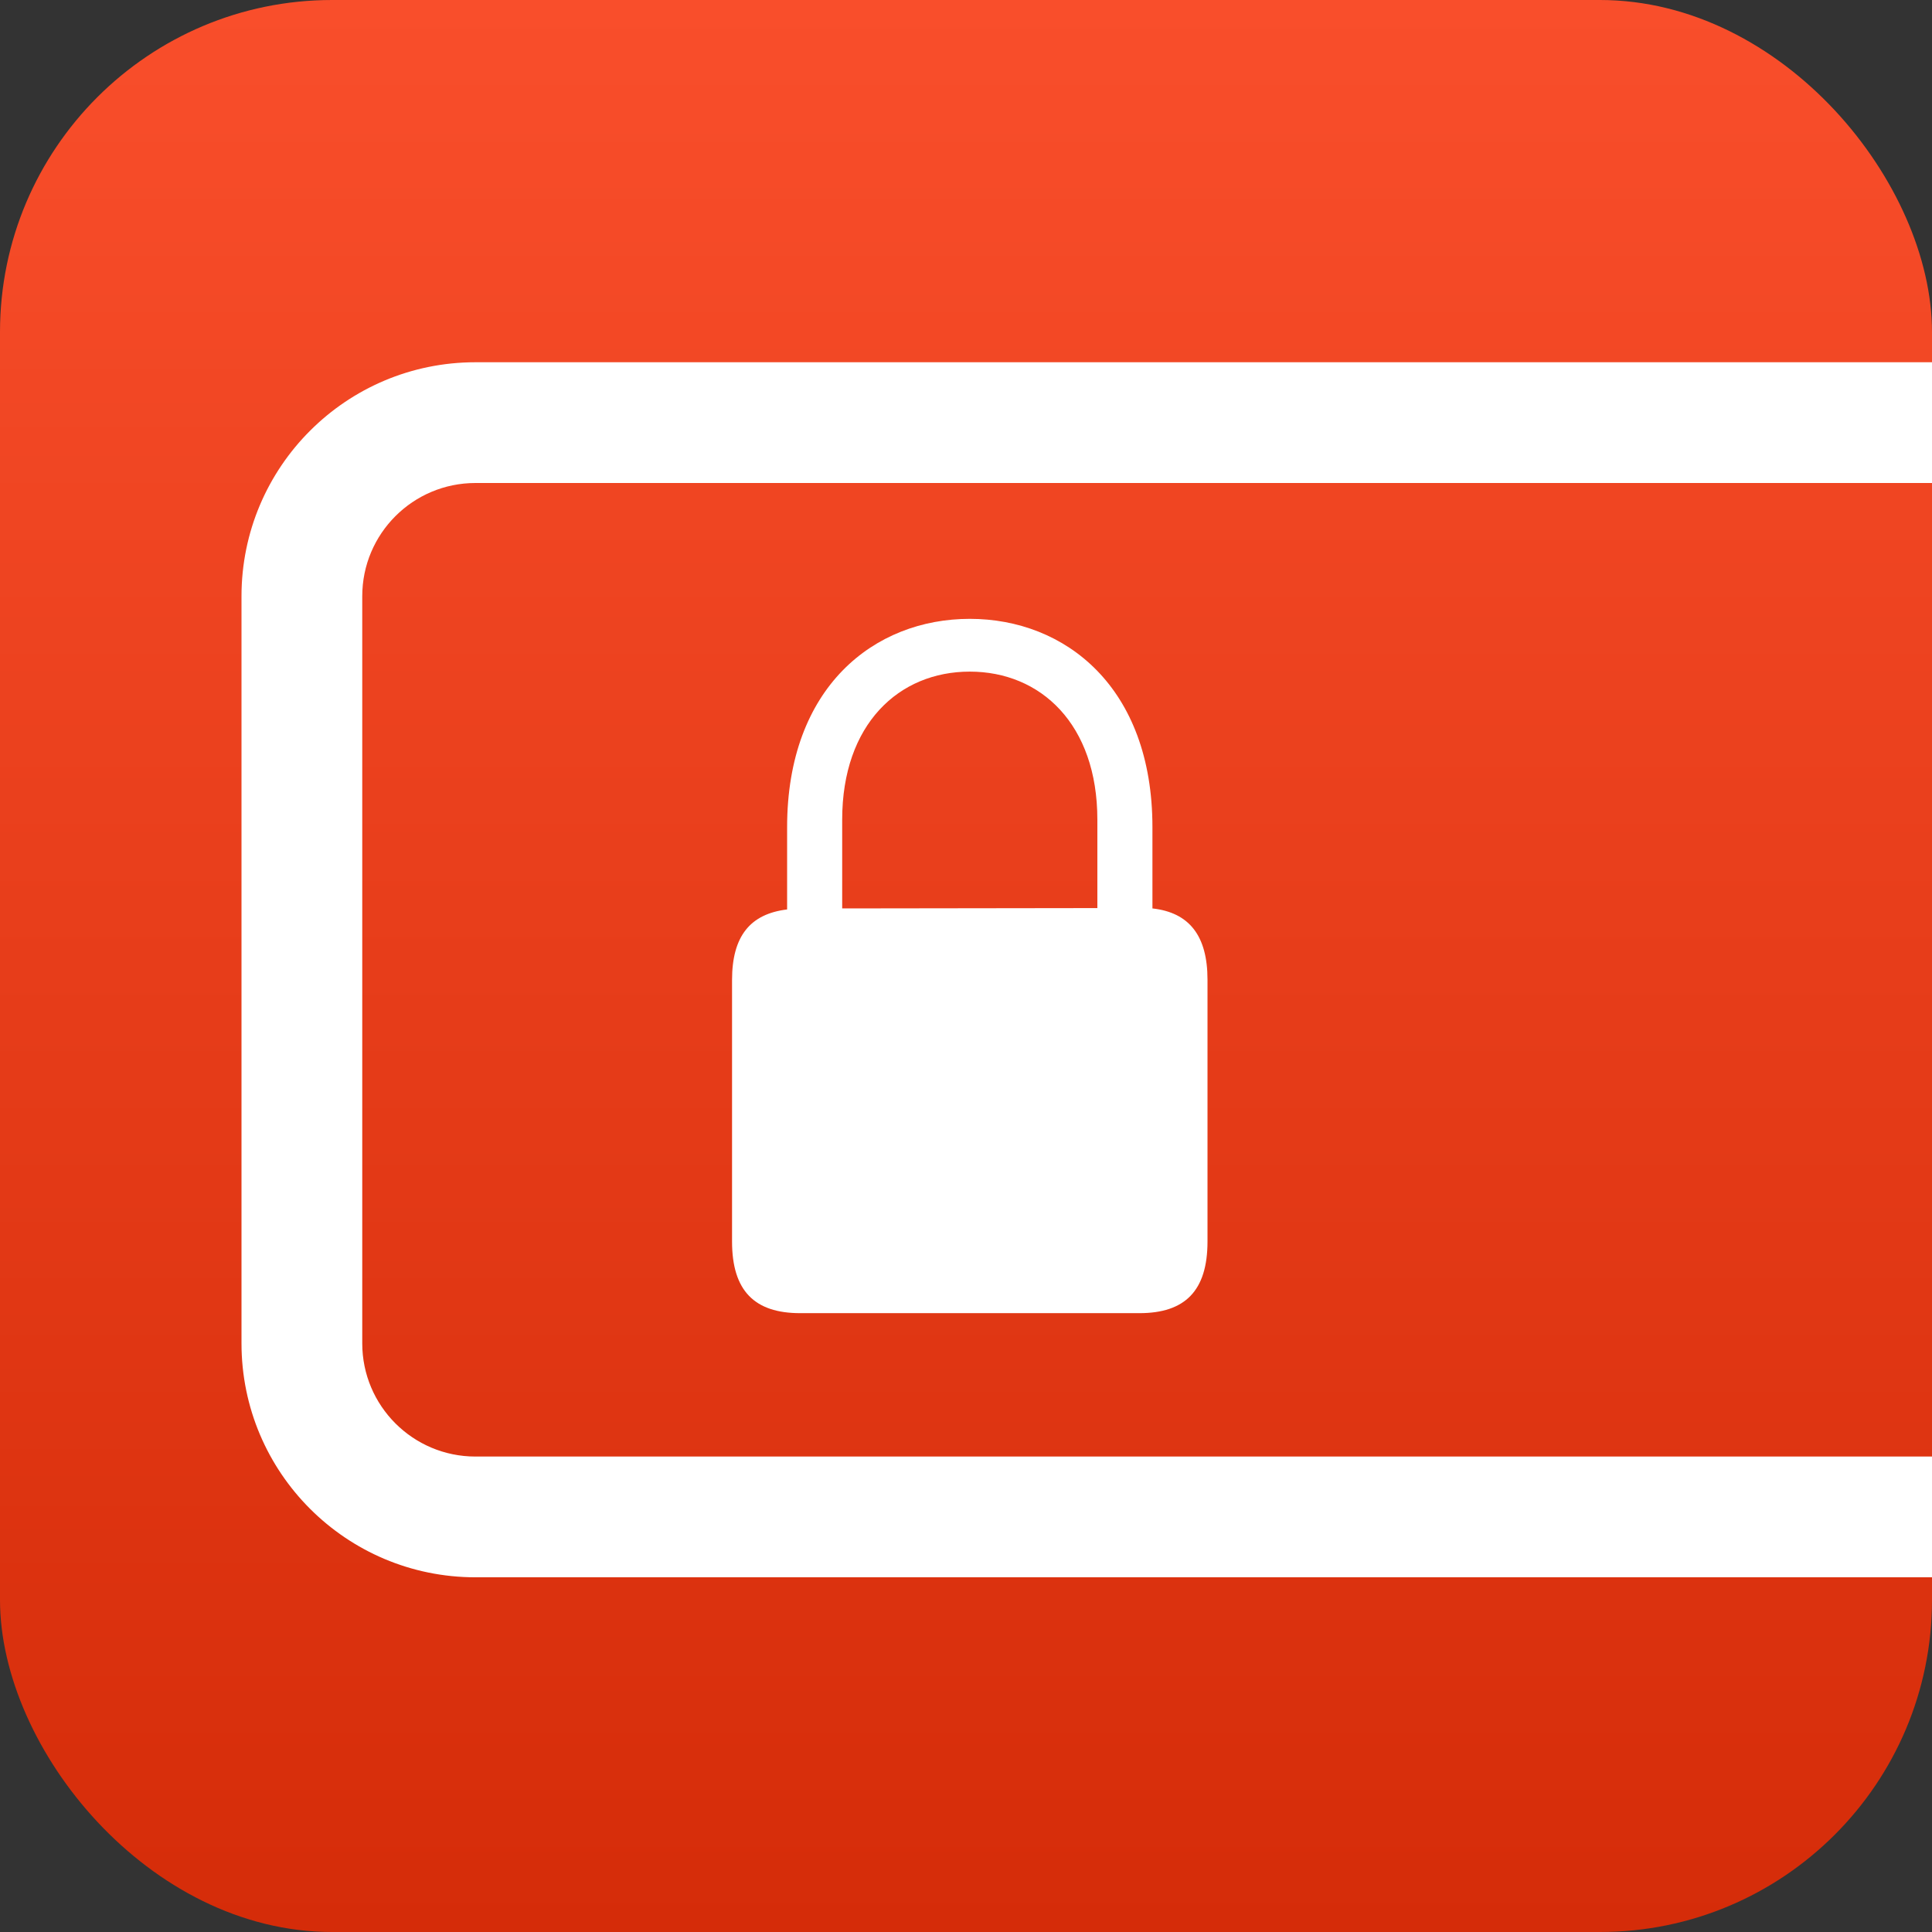
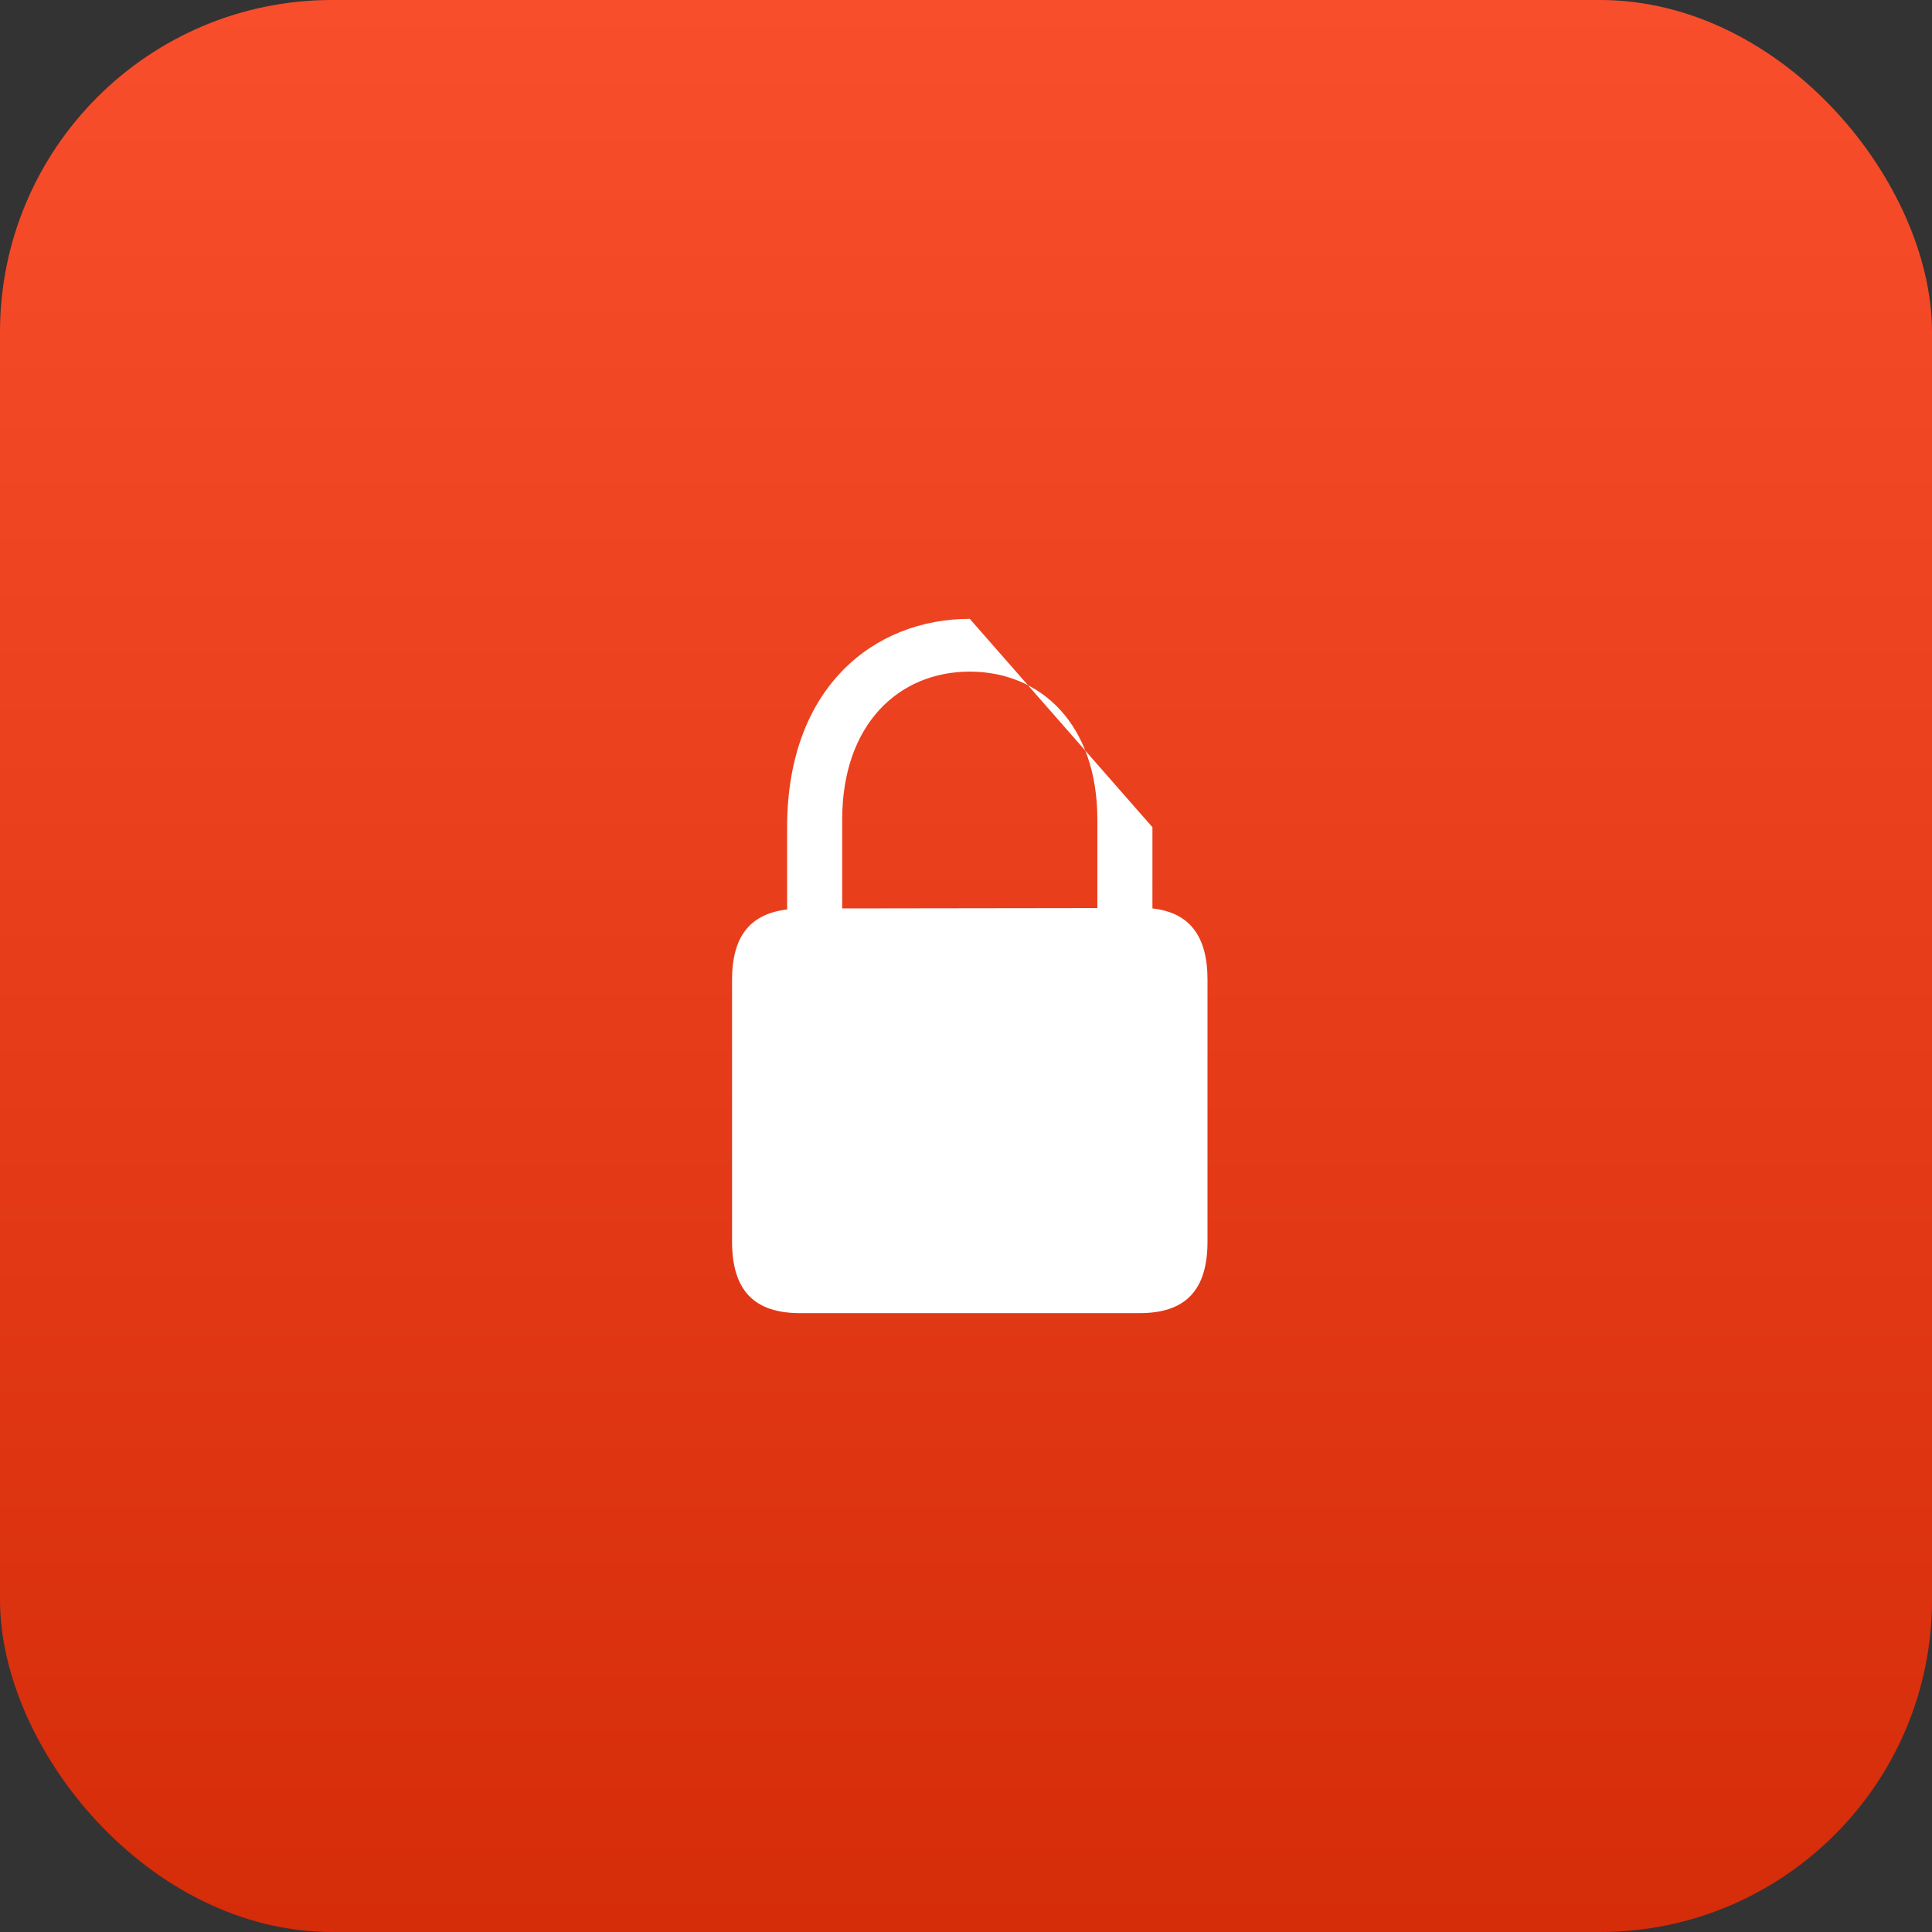
<svg xmlns="http://www.w3.org/2000/svg" width="256" height="256" viewBox="0 0 256 256" fill="none">
  <rect x="0" y="0" width="256" height="256" fill="#333333" stroke="none" />
  <rect width="256" height="256" rx="44" fill="url(#paint0_linear_408_31)" />
-   <path fill-rule="evenodd" clip-rule="evenodd" d="M32 79C32 61.879 45.879 48 63 48H256V64H63C54.716 64 48 70.716 48 79V178C48 186.284 54.716 193 63 193H256V209H63C45.879 209 32 195.121 32 178V79Z" fill="white" />
-   <path d="M128.5 82C115.855 82 104.297 91.037 104.297 109.609V120.507C99.402 121.098 97 124.049 97 129.862V164.509C97 171.048 99.991 174 106.019 174H150.981C157.009 174 160 171.048 160 164.509V129.816C160 124.004 157.598 120.916 152.703 120.371V109.609C152.703 91.037 141.145 82 128.5 82ZM111.594 108.61C111.594 95.941 119.118 88.993 128.5 88.993C137.882 88.993 145.406 95.941 145.406 108.61V120.326L111.594 120.371V108.61Z" fill="white" />
+   <path d="M128.5 82C115.855 82 104.297 91.037 104.297 109.609V120.507C99.402 121.098 97 124.049 97 129.862V164.509C97 171.048 99.991 174 106.019 174H150.981C157.009 174 160 171.048 160 164.509V129.816C160 124.004 157.598 120.916 152.703 120.371V109.609ZM111.594 108.61C111.594 95.941 119.118 88.993 128.5 88.993C137.882 88.993 145.406 95.941 145.406 108.61V120.326L111.594 120.371V108.61Z" fill="white" />
  <defs>
    <linearGradient id="paint0_linear_408_31" x1="0" y1="0" x2="0" y2="256" gradientUnits="userSpaceOnUse">
      <stop stop-color="#F94E2B" />
      <stop offset="1" stop-color="#D52C09" />
    </linearGradient>
  </defs>
</svg>